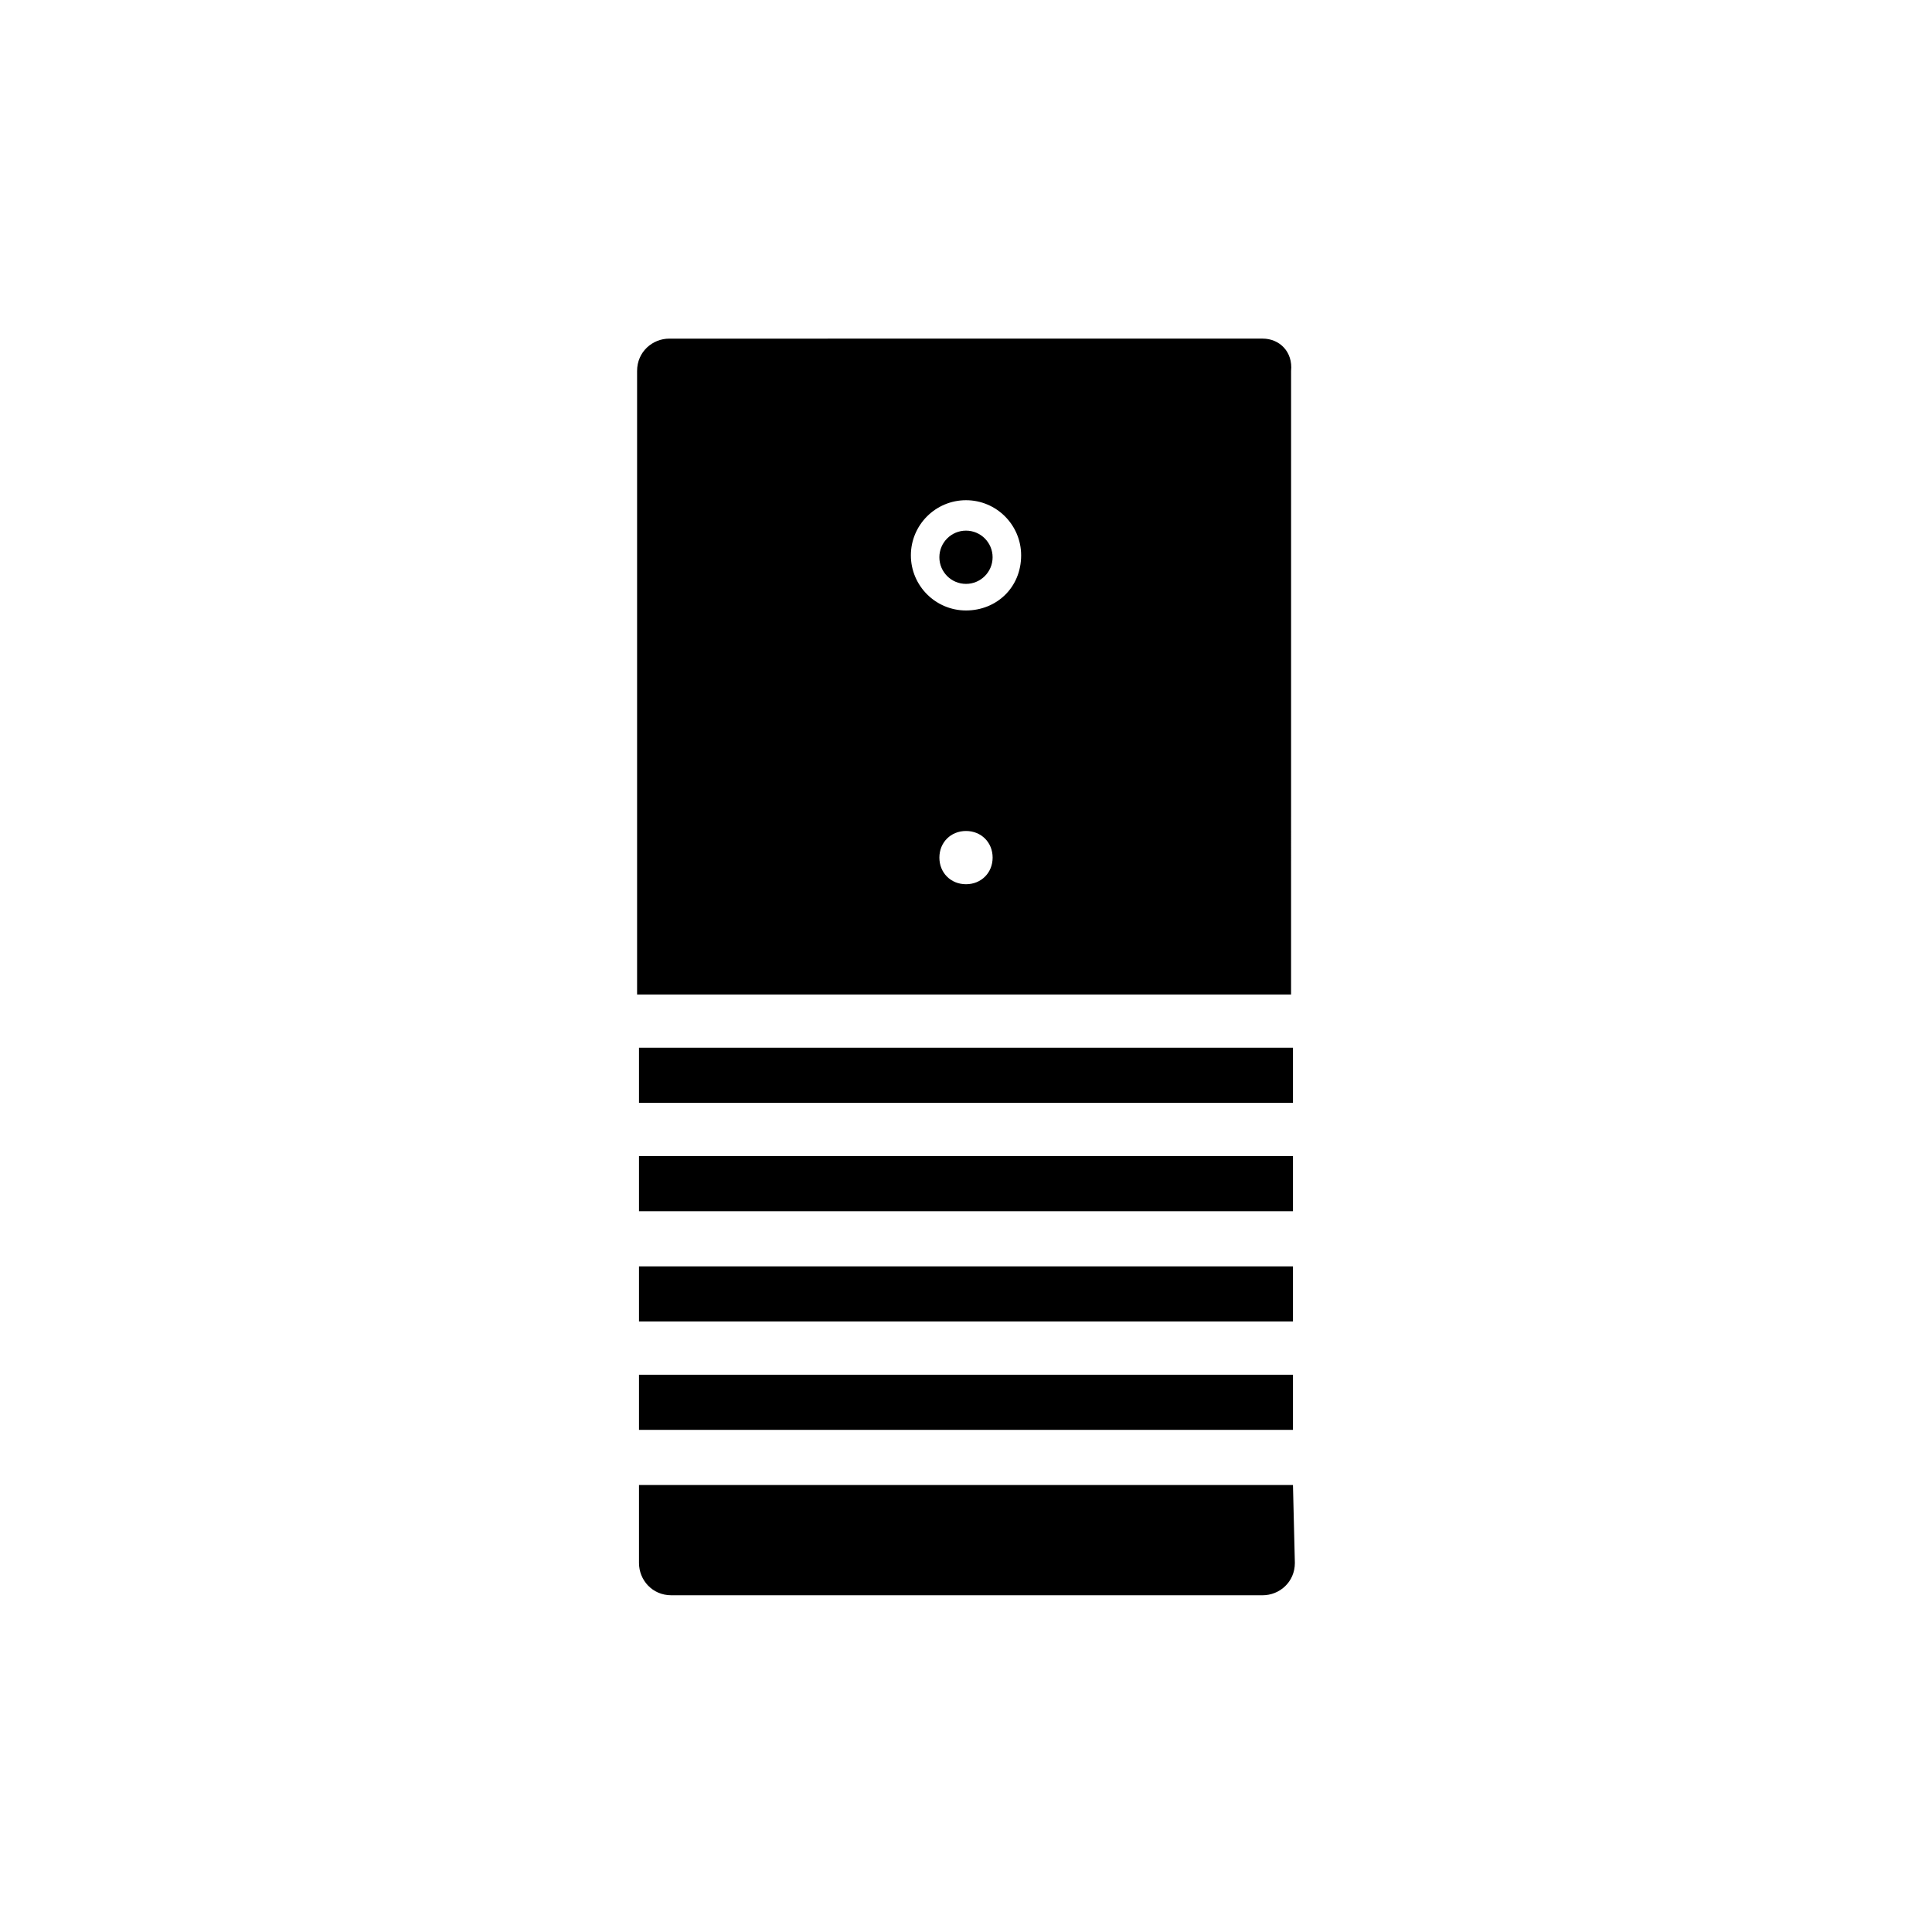
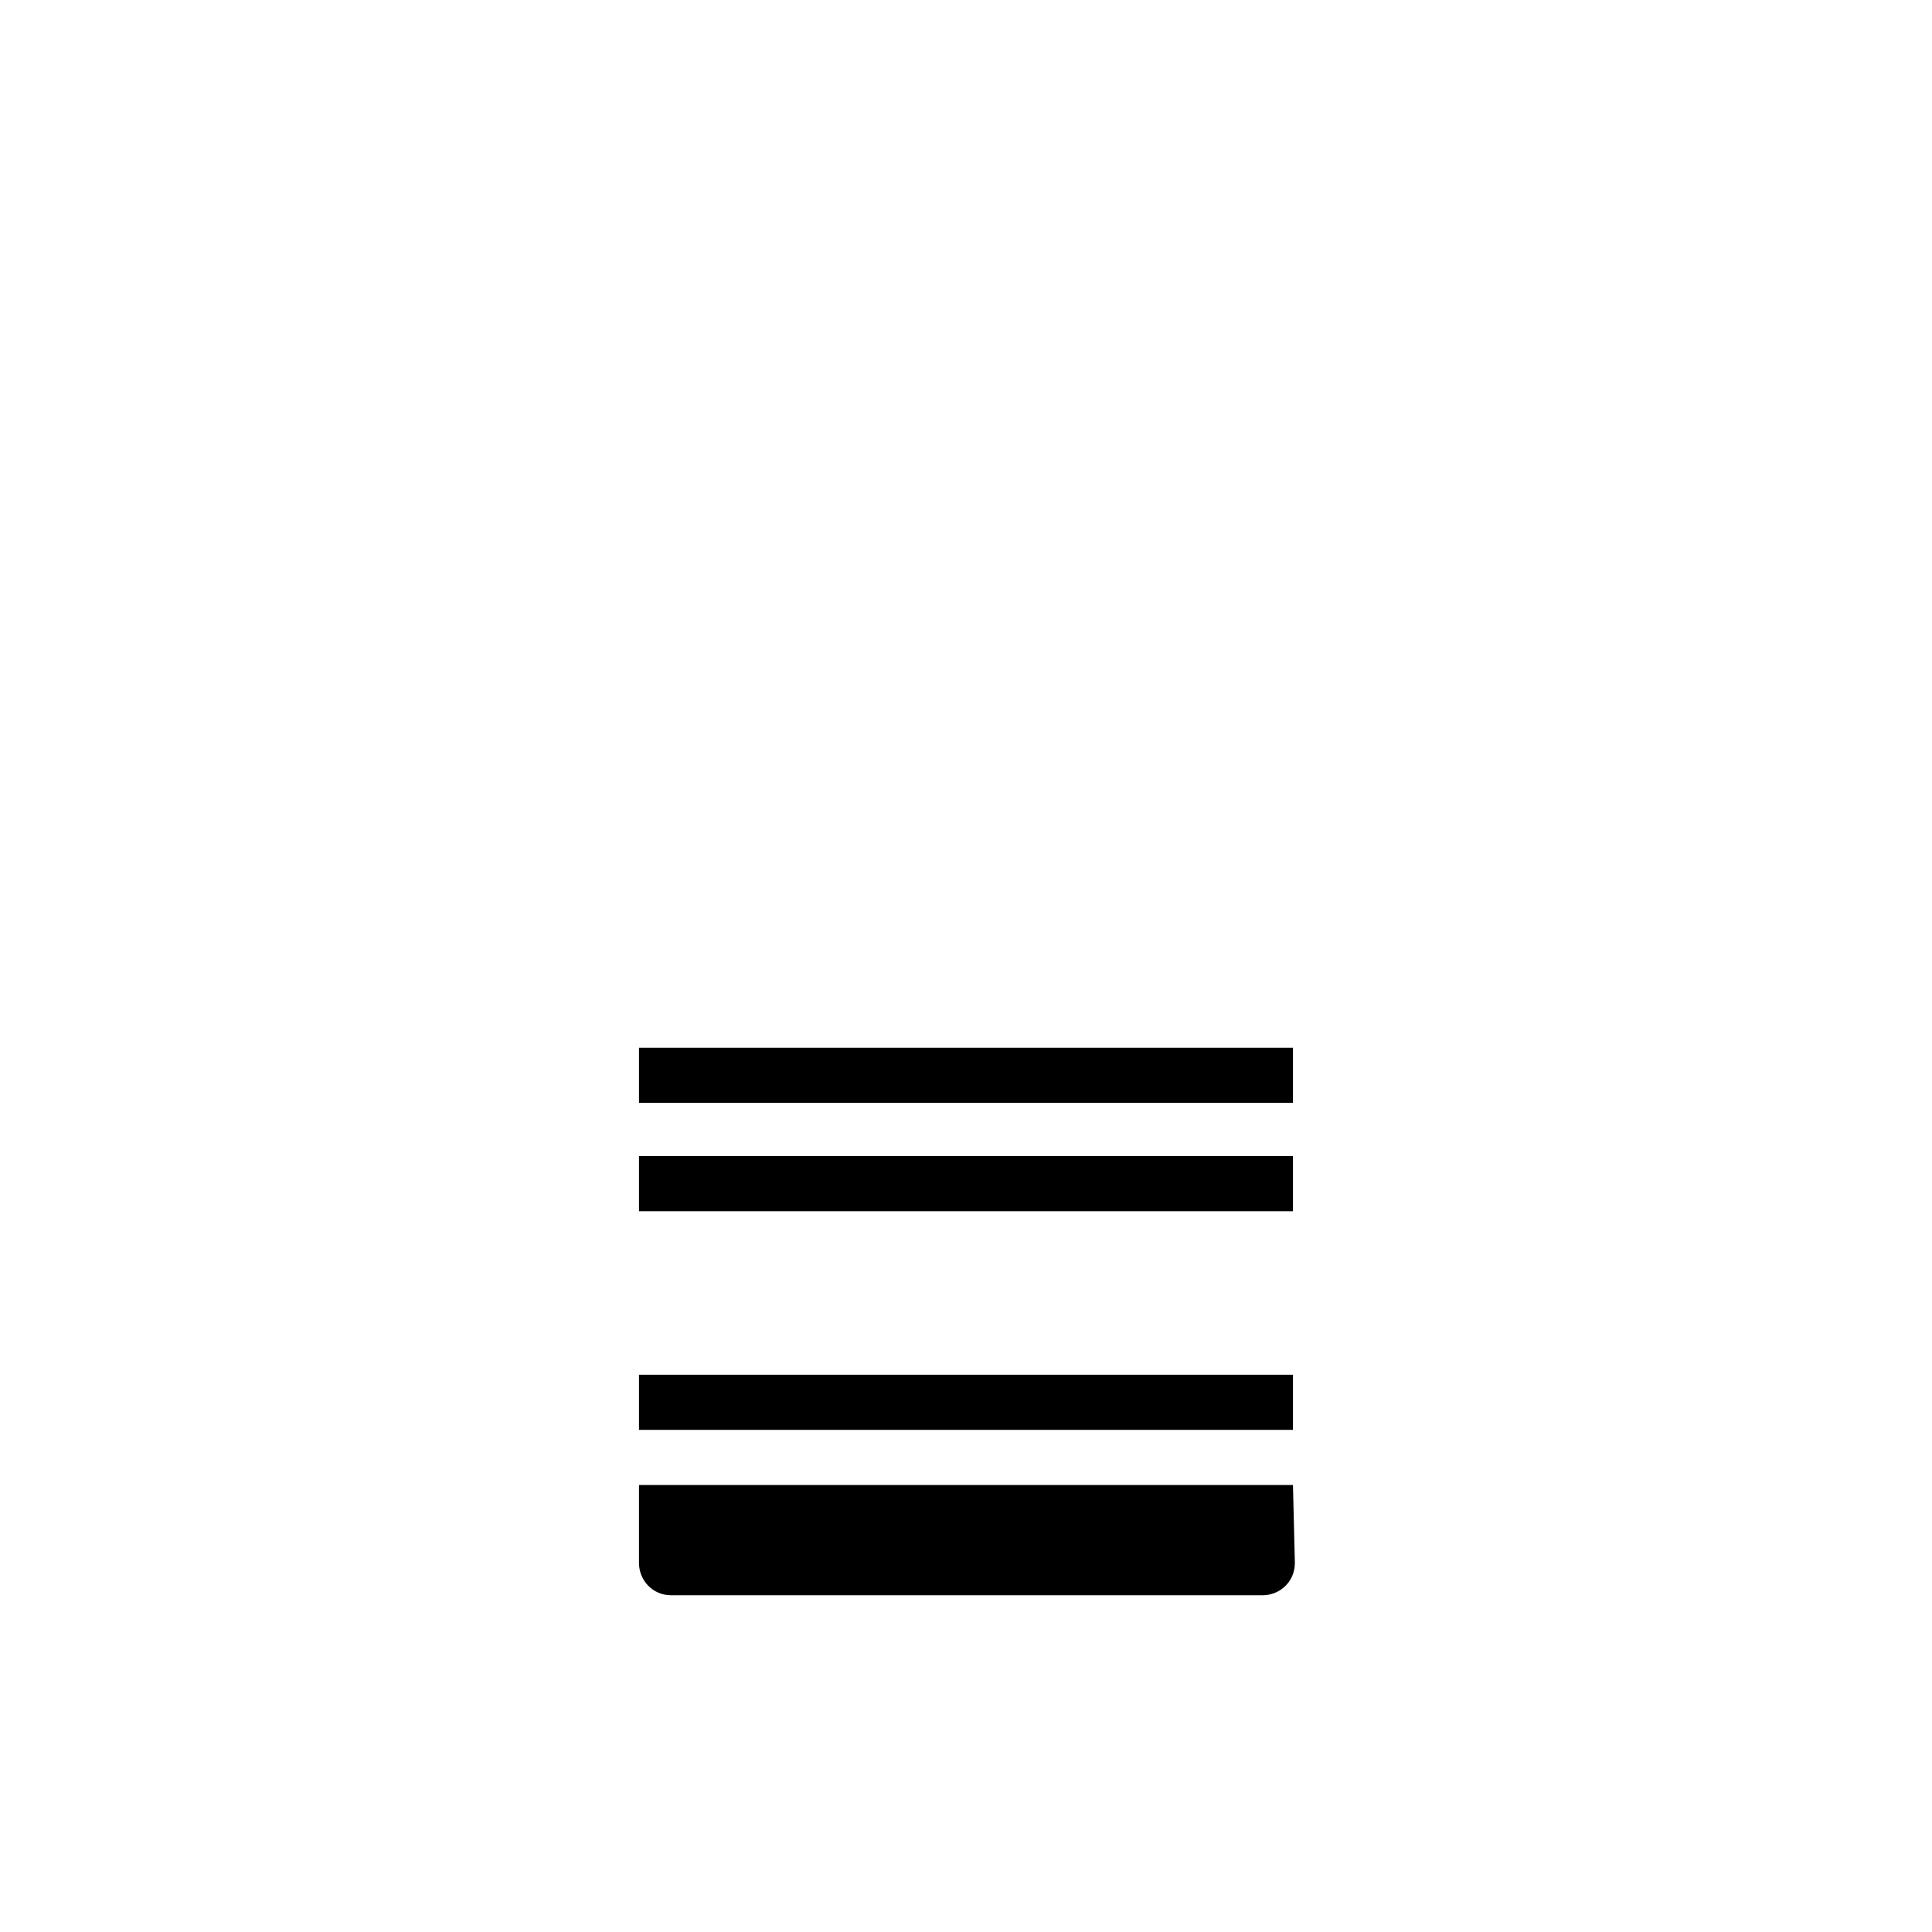
<svg xmlns="http://www.w3.org/2000/svg" fill="#000000" width="800px" height="800px" version="1.1" viewBox="144 144 512 512">
  <g>
    <path d="m313.34 421.66h173.31v14.609h-173.31z" />
    <path d="m313.34 450.38h173.31v14.609h-173.31z" />
-     <path d="m313.34 479.6h173.31v14.609h-173.31z" />
    <path d="m313.34 508.32h173.31v14.609h-173.31z" />
    <path d="m486.65 537.54h-173.31v20.656c0 4.535 3.527 8.566 8.566 8.566h156.68c4.535 0 8.566-3.527 8.566-8.566z" />
-     <path d="m486.15 242.3c0.504-5.039-3.023-8.566-7.559-8.566l-157.19 0.004c-4.535 0-8.566 3.527-8.566 8.566v165.25h173.31zm-86.148 136.03c-4.031 0-7.055-3.023-7.055-7.055s3.023-7.055 7.055-7.055 7.055 3.023 7.055 7.055c-0.004 4.031-3.027 7.055-7.055 7.055zm0-72.551c-8.062 0-14.609-6.551-14.609-14.609 0-8.062 6.551-14.609 14.609-14.609 8.062 0 14.609 6.551 14.609 14.609 0 8.566-6.551 14.609-14.609 14.609z" />
-     <path d="m407.05 291.68c0 3.894-3.156 7.055-7.051 7.055-3.898 0-7.055-3.16-7.055-7.055 0-3.894 3.156-7.055 7.055-7.055 3.894 0 7.051 3.16 7.051 7.055" />
  </g>
</svg>